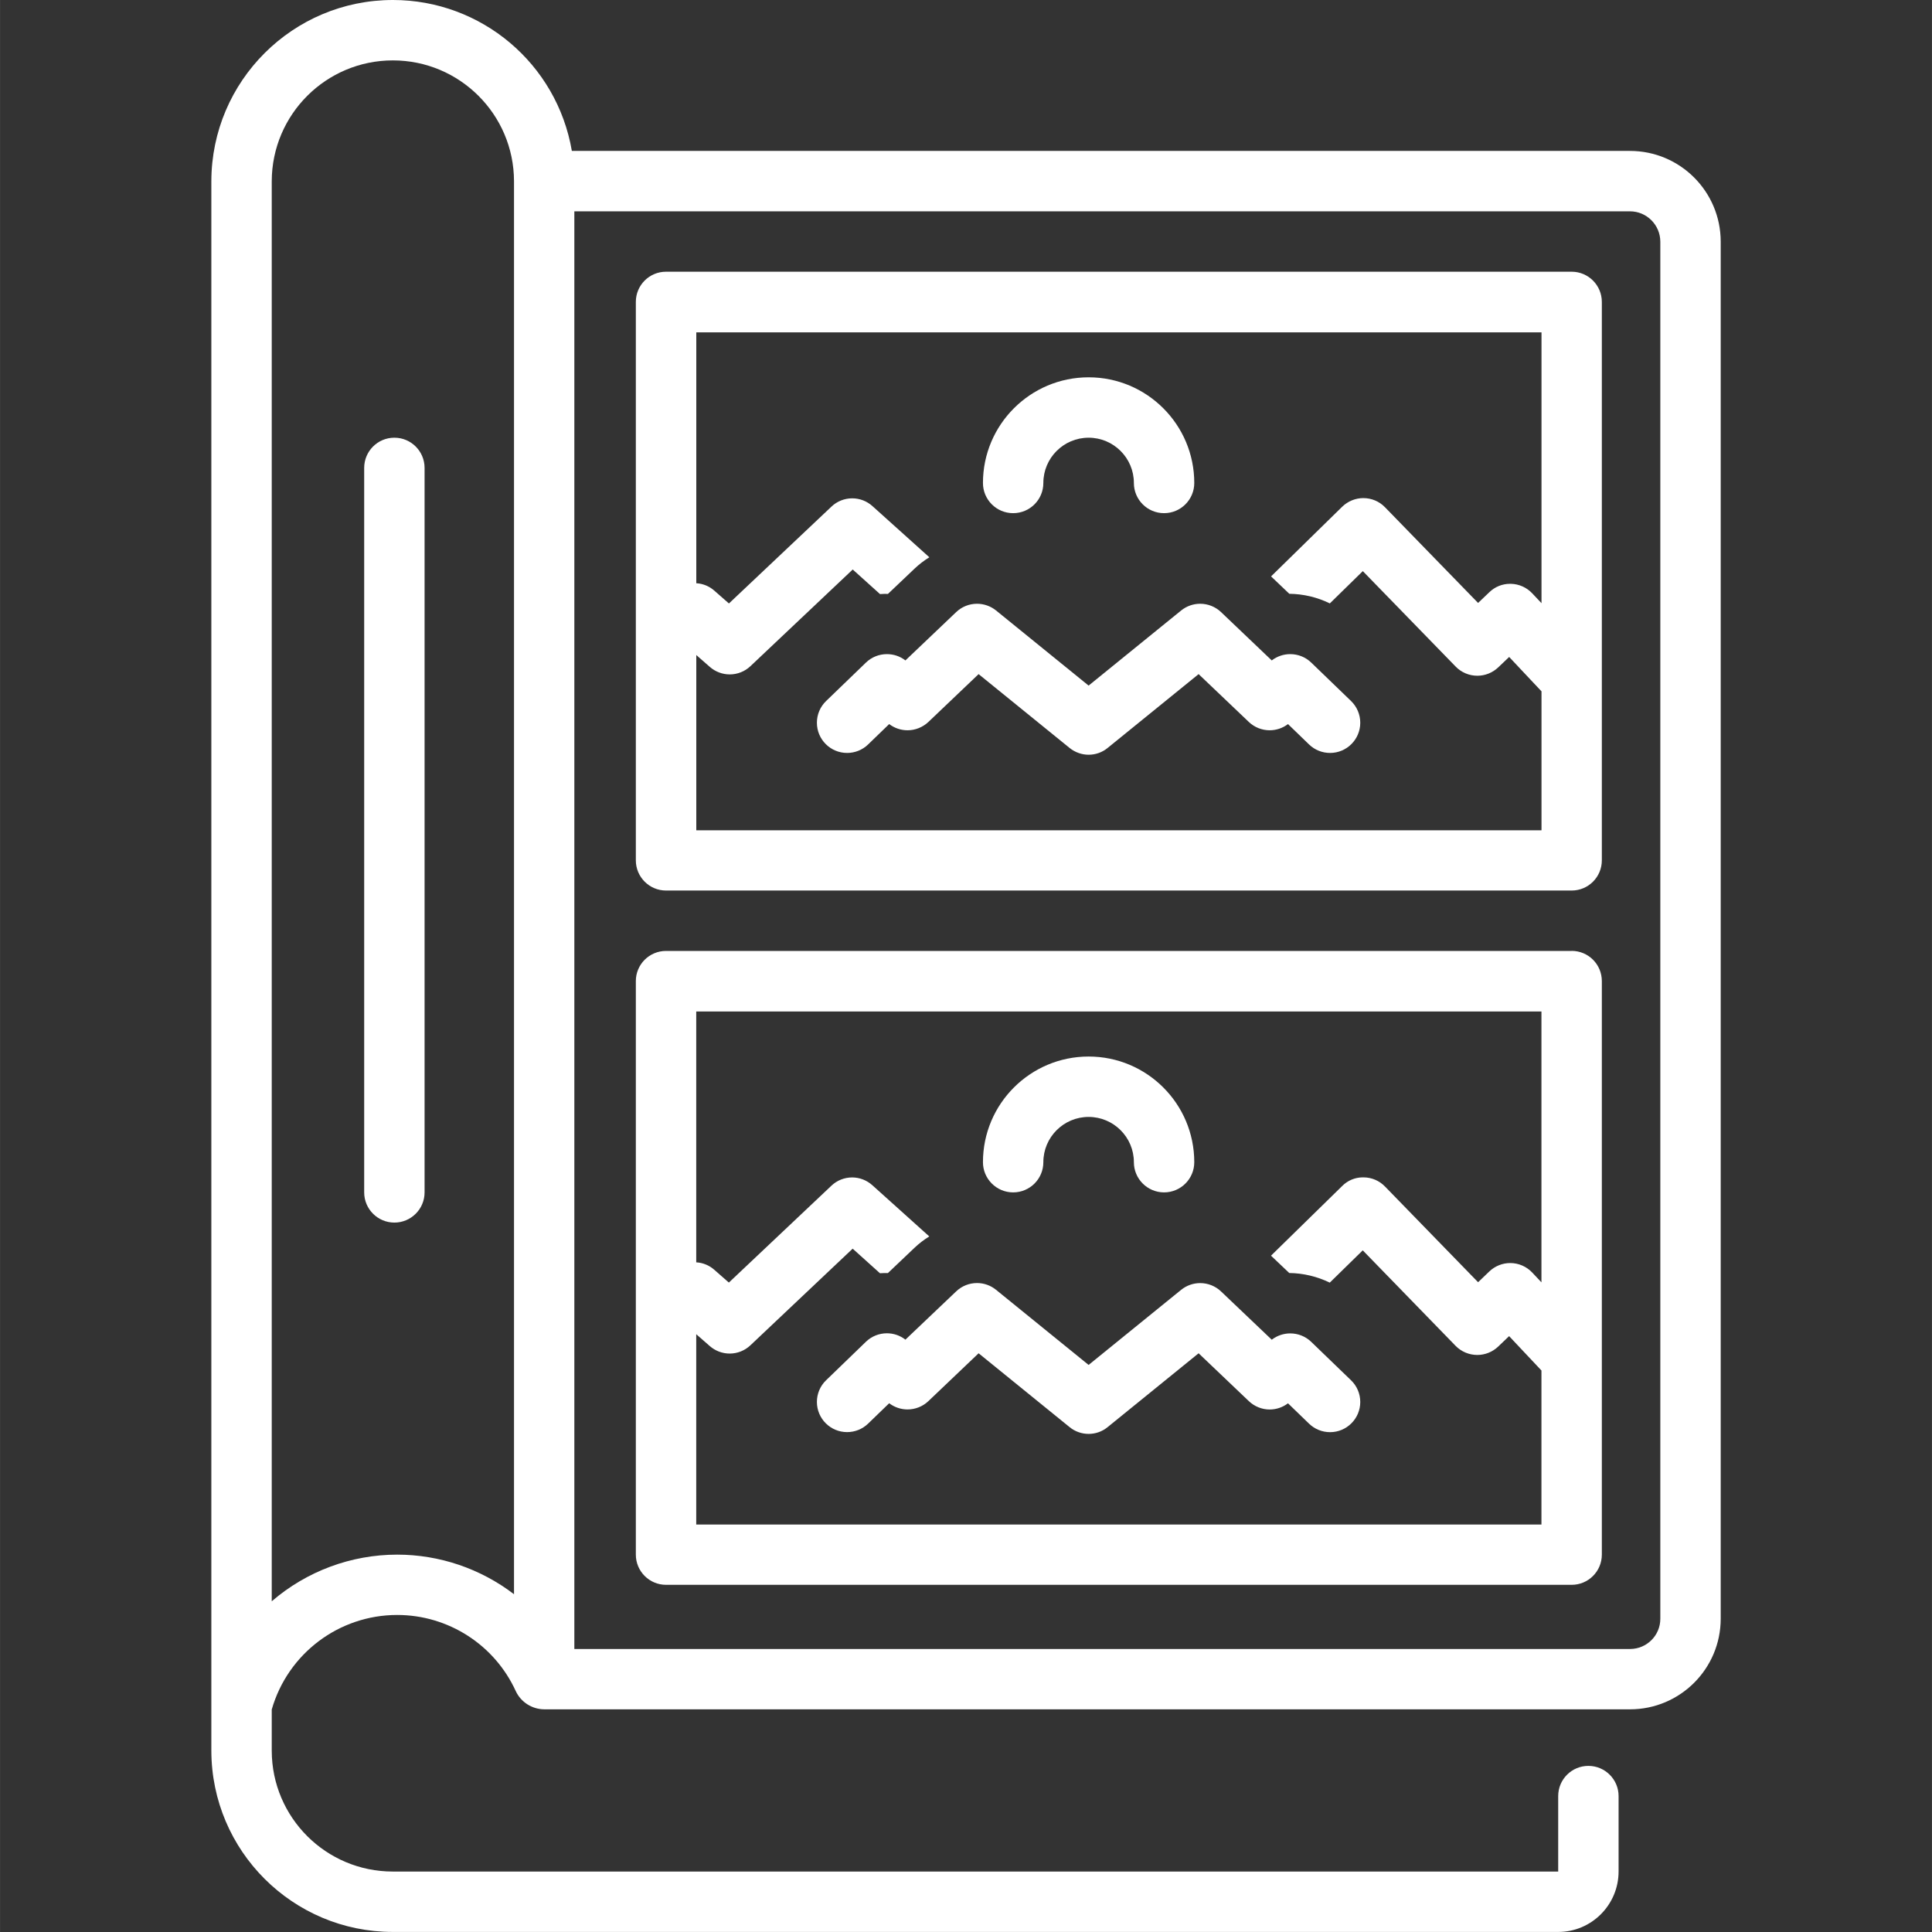
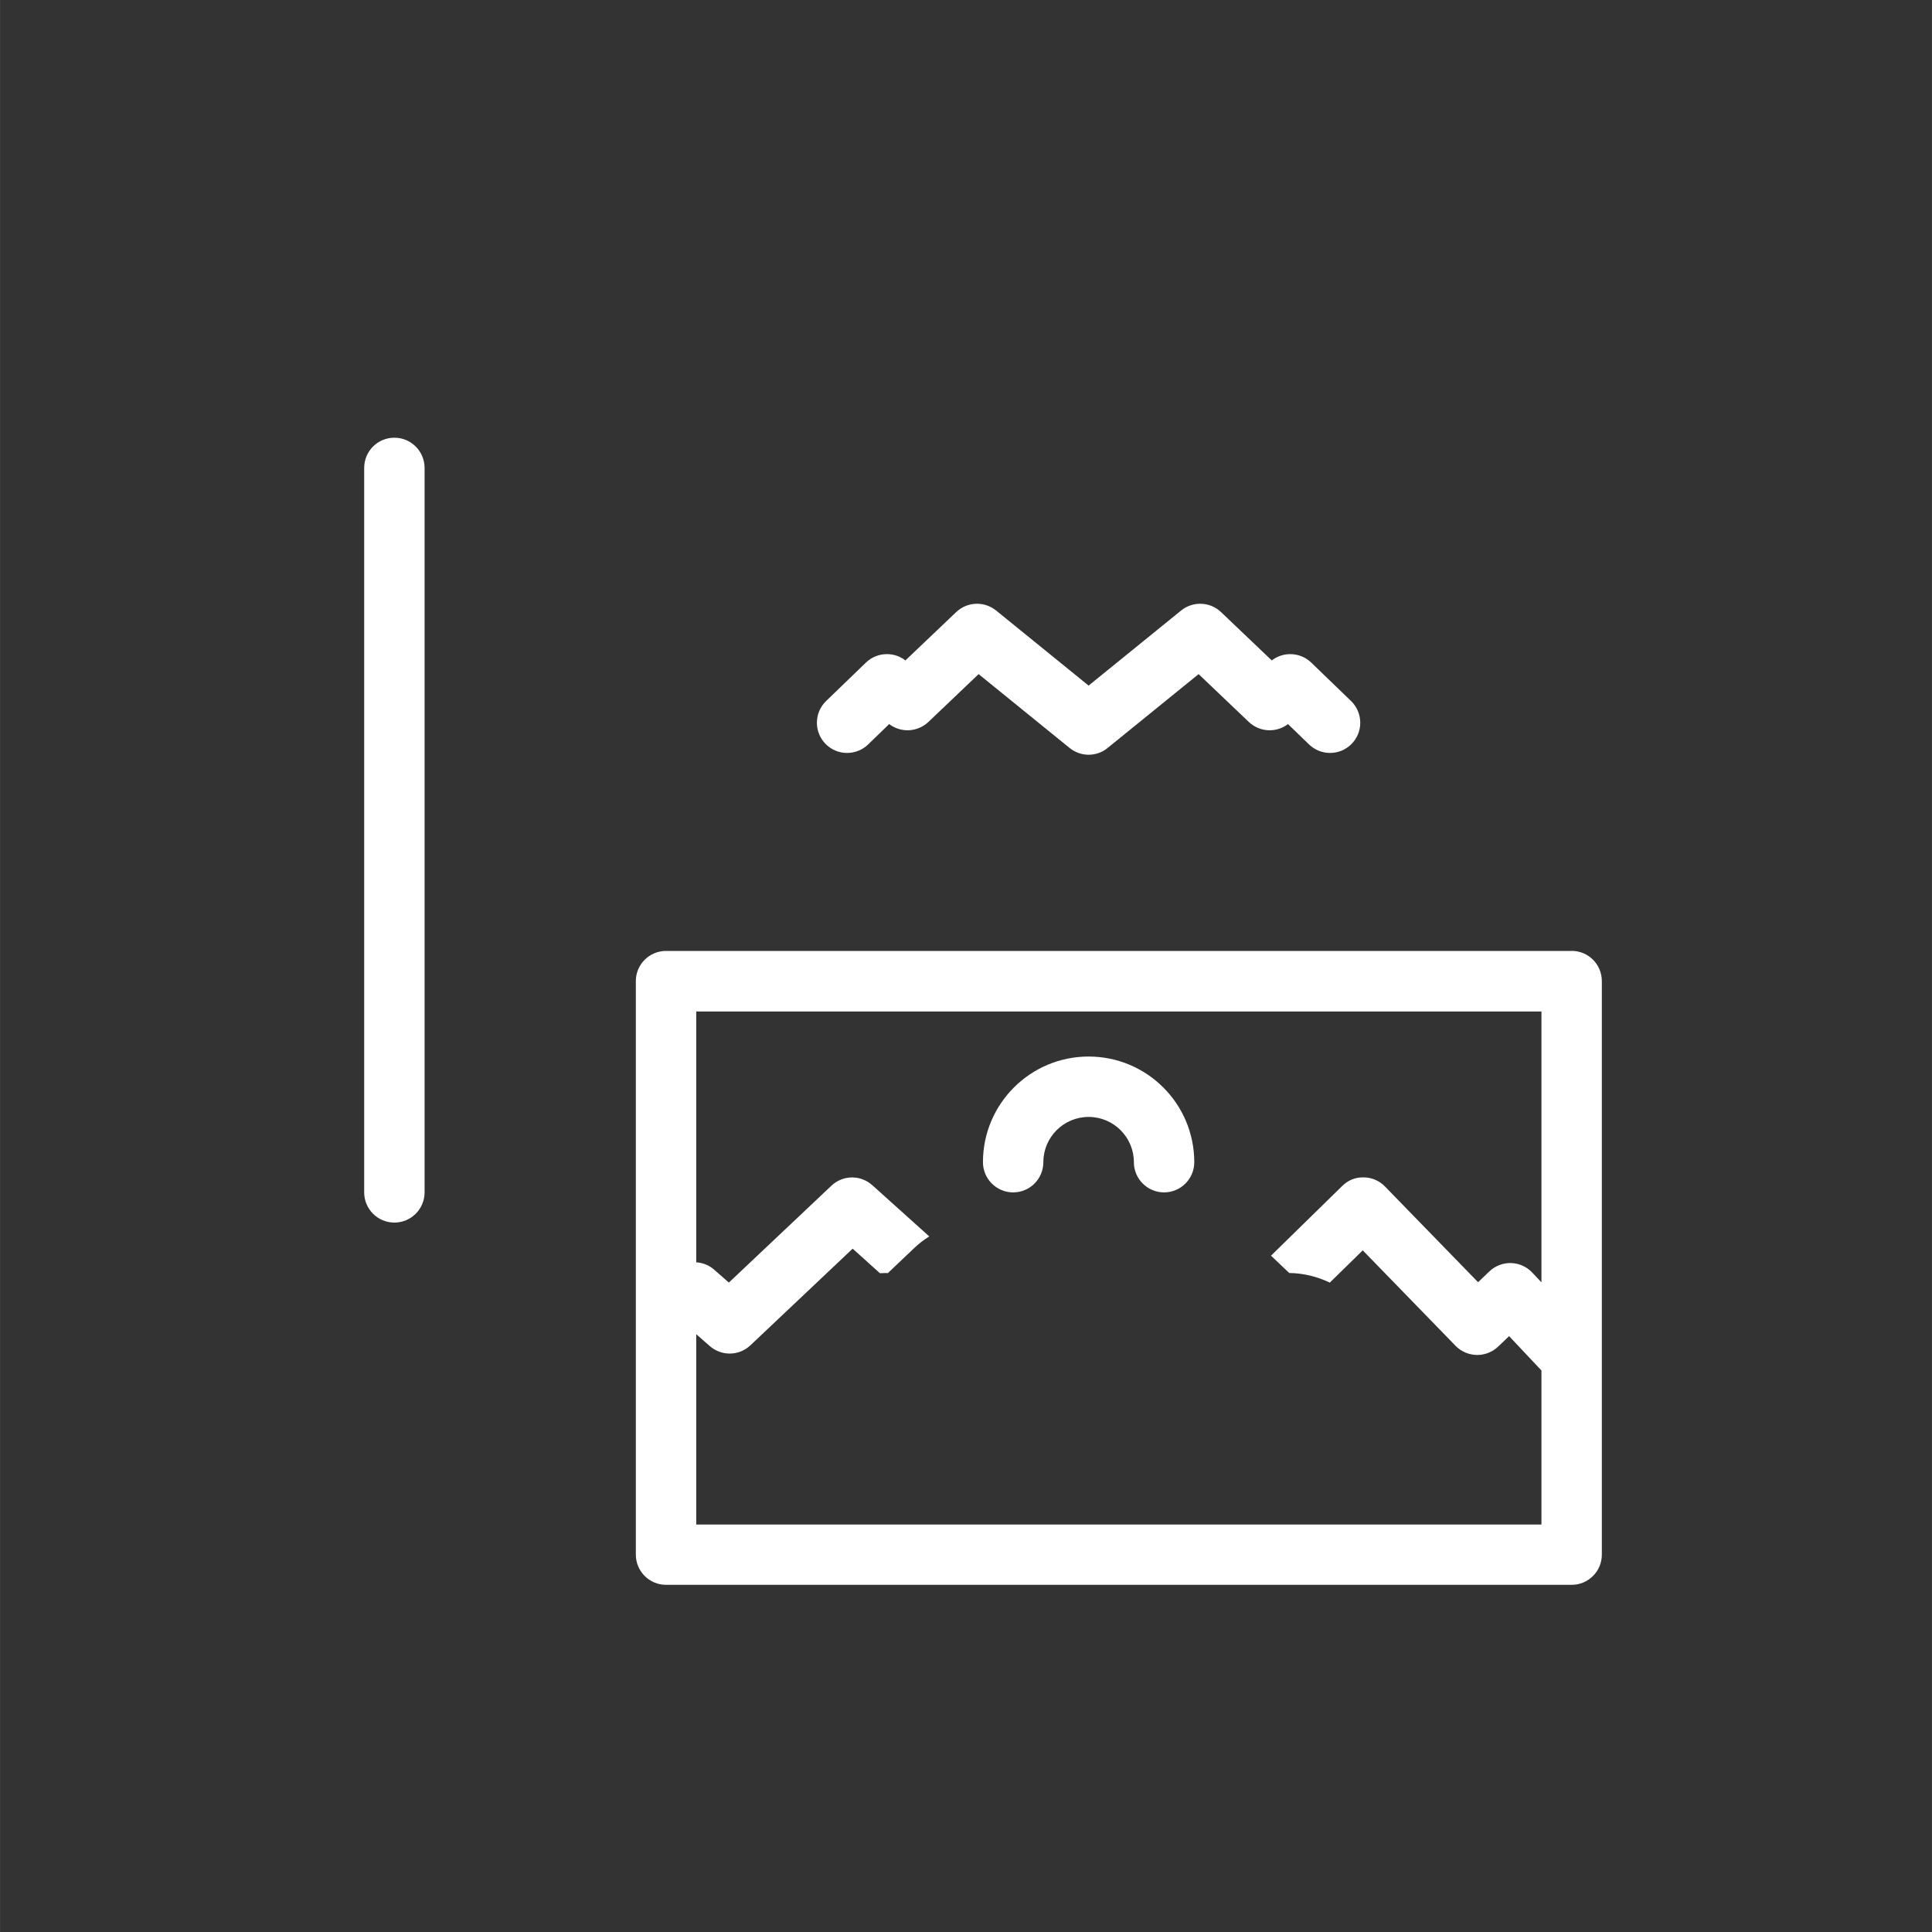
<svg xmlns="http://www.w3.org/2000/svg" xml:space="preserve" width="0.333in" height="0.333in" version="1.1" style="shape-rendering:geometricPrecision; text-rendering:geometricPrecision; image-rendering:optimizeQuality; fill-rule:evenodd; clip-rule:evenodd" viewBox="0 0 333.33 333.34">
  <rect x="0" y="0" width="333.33" height="333.34" fill="#333333" stroke="none" />
  <defs>
    <style type="text/css">
   
    .fil0 {fill:none}
    .fil1 {fill:white;fill-rule:nonzero}
   
  </style>
  </defs>
  <g id="Layer_x0020_1">
-     <rect class="fil0" y="0" width="333.33" height="333.33" />
    <g id="_1874218355920">
-       <path class="fil1" d="M281.22 26.04l-182.56 0c-2.57,-15.04 -15.61,-26.04 -30.87,-26.04 -17.27,0 -31.29,13.98 -31.33,31.25l0 270.83c0.04,17.27 14.05,31.25 31.32,31.25 0,0 0,0 0,0l201.06 0c5.75,-0 10.41,-4.67 10.42,-10.42l0 -13.02c0,-2.87 -2.33,-5.21 -5.21,-5.21 -2.88,0 -5.21,2.33 -5.21,5.21l0 13.02 -201.06 0c0,-0 -0.01,-0 -0.01,-0 -11.52,0 -20.86,-9.32 -20.89,-20.83l0 -7.13c2.77,-9.65 11.6,-16.31 21.64,-16.31 8.8,0 16.8,5.13 20.46,13.13 0.89,1.91 2.8,3.13 4.91,3.15l187.36 0c8.63,-0.01 15.62,-7 15.63,-15.63l0 -237.6c-0.01,-8.64 -7.01,-15.65 -15.65,-15.65zm-192.54 249.02c-5.78,-4.42 -12.87,-6.83 -20.15,-6.83 -7.94,0 -15.64,2.86 -21.65,8.05l0 -245.03c0.04,-11.52 9.39,-20.83 20.9,-20.83 11.52,0 20.87,9.32 20.9,20.83l0 243.81zm197.78 4.24c-0,2.87 -2.33,5.2 -5.21,5.21l-182.16 0 0 -248.05 182.13 0c2.89,0 5.23,2.35 5.24,5.24l0 237.6z" />
-       <path class="fil1" d="M271.16 46.88l-156.25 0c-2.88,0 -5.21,2.33 -5.21,5.21l0 96.35c0,2.87 2.33,5.21 5.21,5.21l156.25 0c2.88,0 5.21,-2.33 5.21,-5.21l0 -96.35c0,-2.87 -2.33,-5.21 -5.21,-5.21zm-5.21 57.18l-1.59 -1.69c-0.95,-1.01 -2.27,-1.6 -3.65,-1.64 -0.07,0 -0.13,-0 -0.2,-0 -1.32,0 -2.59,0.52 -3.54,1.44l-1.95 1.86 -16.07 -16.52c-0.98,-1.01 -2.33,-1.57 -3.73,-1.57 -1.36,0 -2.67,0.54 -3.65,1.49l-12.27 12.02 3.15 3c2.42,0.03 4.81,0.59 6.99,1.66l5.69 -5.57 16.02 16.47c0.98,1.01 2.33,1.58 3.74,1.58 1.34,0 2.63,-0.52 3.6,-1.44l1.89 -1.8 5.58 5.93 0 23.98 -145.83 0 0 -30.24 2.33 2.04c0.95,0.83 2.17,1.3 3.44,1.3 1.33,0 2.61,-0.51 3.57,-1.42l17.65 -16.68 4.71 4.24c0.46,-0.03 0.91,-0.05 1.37,-0.03l4.61 -4.38c0.77,-0.73 1.62,-1.38 2.53,-1.94l-9.83 -8.84c-0.96,-0.86 -2.2,-1.33 -3.48,-1.33 -1.33,0 -2.61,0.51 -3.57,1.42l-17.7 16.72 -2.54 -2.23c-0.86,-0.75 -1.95,-1.2 -3.09,-1.26l0 -43.29 145.83 0 0 46.76z" />
      <path class="fil1" d="M271.16 164.07l-156.25 0c-2.88,0 -5.21,2.33 -5.21,5.2l0 98.96c0,2.87 2.33,5.21 5.21,5.21l156.25 0c2.88,0 5.21,-2.33 5.21,-5.21l0 -98.96c0,-2.88 -2.33,-5.21 -5.21,-5.21zm-5.21 57.18l-1.59 -1.69c-0.98,-1.04 -2.36,-1.64 -3.79,-1.64 -1.34,0 -2.63,0.52 -3.6,1.44l-1.95 1.87 -16.07 -16.52c-0.96,-0.99 -2.28,-1.56 -3.67,-1.57 -0.05,-0 -0.11,-0 -0.16,-0 -1.33,0 -2.61,0.54 -3.55,1.49l-12.28 12.02 3.15 2.99c2.42,0.03 4.81,0.6 6.99,1.66l5.69 -5.57 16.02 16.48c0.98,1 2.33,1.57 3.74,1.57 1.34,0 2.63,-0.52 3.6,-1.44l1.89 -1.81 5.58 5.93 0 26.58 -145.83 0 0 -32.84 2.33 2.04c0.95,0.83 2.17,1.3 3.44,1.3 1.33,0 2.61,-0.51 3.57,-1.42l17.65 -16.68 4.71 4.24c0.46,-0.03 0.91,-0.04 1.37,-0.03l4.61 -4.38c0.77,-0.73 1.62,-1.38 2.53,-1.94l-9.83 -8.84c-0.96,-0.86 -2.2,-1.34 -3.48,-1.34 -1.33,0 -2.61,0.51 -3.57,1.42l-17.7 16.72 -2.54 -2.23c-0.86,-0.75 -1.95,-1.2 -3.09,-1.26l0 -43.28 145.83 0 0 46.76z" />
      <path class="fil1" d="M156.19 113.93c-0.91,-0.7 -2.02,-1.07 -3.17,-1.07 -1.35,0 -2.65,0.52 -3.62,1.46l-6.87 6.63c-1.02,0.98 -1.59,2.33 -1.59,3.75 0,2.87 2.33,5.21 5.21,5.21 1.35,0 2.65,-0.52 3.62,-1.46l3.64 -3.52c0.91,0.69 2.02,1.07 3.17,1.07 1.33,0 2.62,-0.52 3.59,-1.43l8.67 -8.26 15.7 12.74c0.93,0.75 2.09,1.17 3.28,1.17 1.2,0 2.36,-0.41 3.28,-1.17l15.7 -12.74 8.67 8.26c0.97,0.92 2.26,1.43 3.59,1.43 1.14,0 2.26,-0.38 3.16,-1.07l3.64 3.52c0.97,0.94 2.27,1.46 3.62,1.46 2.87,0 5.21,-2.33 5.21,-5.21 0,-1.41 -0.57,-2.76 -1.59,-3.75l-6.87 -6.63c-0.97,-0.94 -2.27,-1.46 -3.62,-1.46 -1.15,0 -2.26,0.38 -3.17,1.07l-0.02 0.02 -8.76 -8.35c-0.97,-0.92 -2.26,-1.43 -3.59,-1.43 -1.19,0 -2.35,0.41 -3.28,1.16l-15.97 12.96 -15.97 -12.96c-0.93,-0.75 -2.09,-1.16 -3.28,-1.16 -1.34,0 -2.62,0.51 -3.59,1.43l-8.77 8.35 -0.02 -0.02z" />
-       <path class="fil1" d="M174.8 88.54c2.88,0 5.21,-2.33 5.21,-5.21 0,-4.31 3.5,-7.81 7.81,-7.81 4.31,0 7.81,3.5 7.81,7.81 0,2.88 2.33,5.21 5.21,5.21 2.87,0 5.21,-2.33 5.21,-5.21 0,-10.06 -8.17,-18.23 -18.23,-18.23 -10.06,0 -18.23,8.17 -18.23,18.23 0,2.88 2.33,5.21 5.21,5.21z" />
-       <path class="fil1" d="M156.19 231.12c-0.91,-0.7 -2.02,-1.08 -3.17,-1.08 -1.35,0 -2.65,0.52 -3.62,1.46l-6.87 6.64c-1.02,0.98 -1.59,2.33 -1.59,3.74 0,2.88 2.33,5.21 5.21,5.21 1.35,0 2.65,-0.52 3.62,-1.46l3.64 -3.52c0.91,0.69 2.02,1.07 3.17,1.07 1.33,0 2.62,-0.51 3.59,-1.43l8.67 -8.26 15.7 12.74c0.93,0.76 2.09,1.17 3.28,1.17 1.2,0 2.36,-0.41 3.28,-1.17l15.7 -12.74 8.67 8.26c0.97,0.92 2.26,1.44 3.59,1.44 1.14,0 2.26,-0.38 3.16,-1.07l3.64 3.52c0.97,0.94 2.27,1.46 3.62,1.46 2.87,0 5.21,-2.33 5.21,-5.21 0,-1.41 -0.57,-2.76 -1.59,-3.74l-6.87 -6.63c-0.97,-0.94 -2.27,-1.46 -3.62,-1.46 -1.15,0 -2.26,0.38 -3.17,1.07l-0.02 0.02 -8.76 -8.34c-0.97,-0.92 -2.26,-1.43 -3.59,-1.43 -1.19,0 -2.35,0.41 -3.28,1.16l-15.97 12.96 -15.97 -12.96c-0.93,-0.76 -2.09,-1.17 -3.28,-1.17 -1.34,0 -2.62,0.51 -3.59,1.43l-8.77 8.34 -0.02 -0.01z" />
      <path class="fil1" d="M174.8 205.73c2.88,0 5.21,-2.33 5.21,-5.21 0,-4.31 3.5,-7.81 7.81,-7.81 4.31,0 7.81,3.5 7.81,7.81 0,2.87 2.33,5.21 5.21,5.21 2.87,0 5.21,-2.33 5.21,-5.21 0,-10.07 -8.17,-18.23 -18.23,-18.23 -10.06,0 -18.23,8.16 -18.23,18.23 0,2.87 2.33,5.21 5.21,5.21l0 0z" />
      <path class="fil1" d="M68.03 75.52c-2.87,0 -5.2,2.33 -5.2,5.21l-0 125c0,2.87 2.33,5.21 5.21,5.21 2.87,0 5.21,-2.33 5.21,-5.21l-0 -125c0,-2.87 -2.33,-5.21 -5.2,-5.21l-0 0z" />
    </g>
  </g>
</svg>